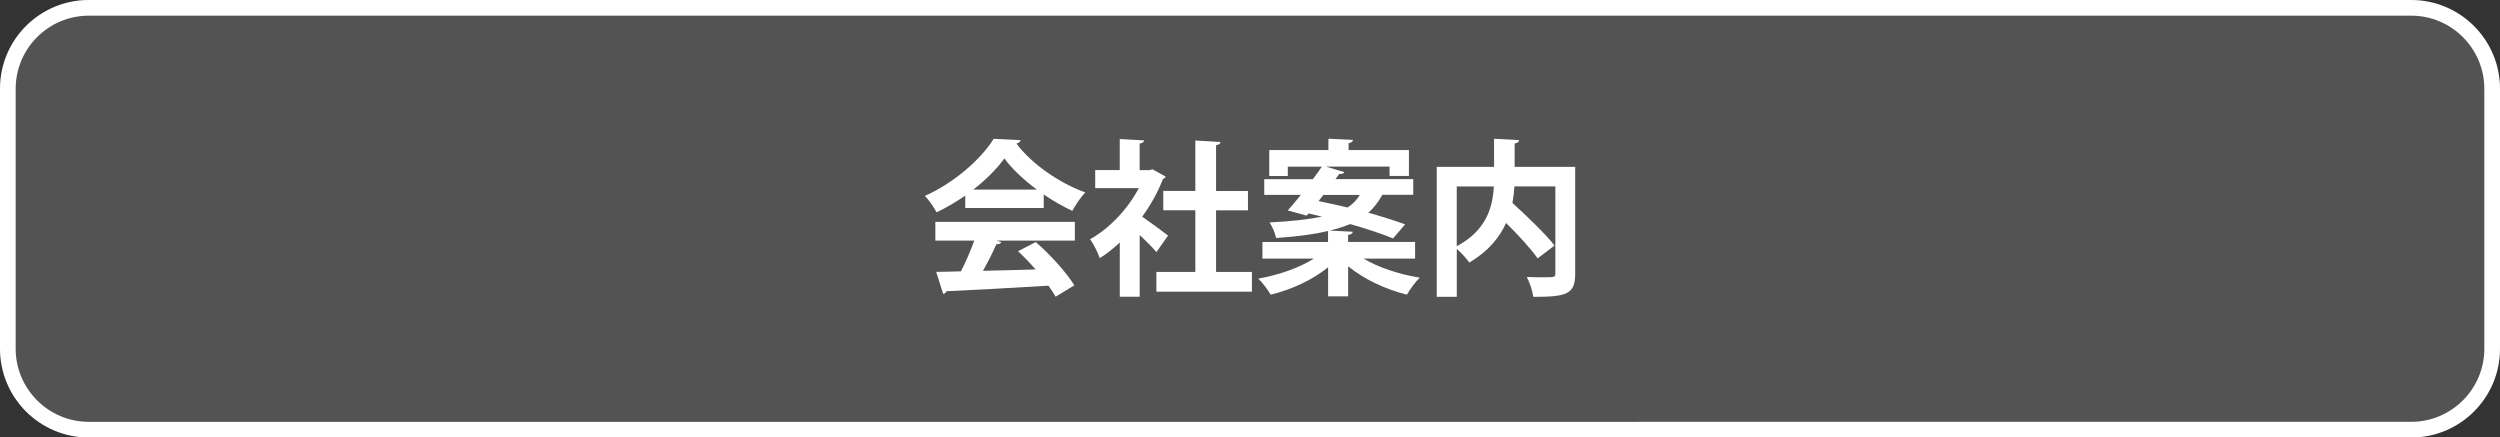
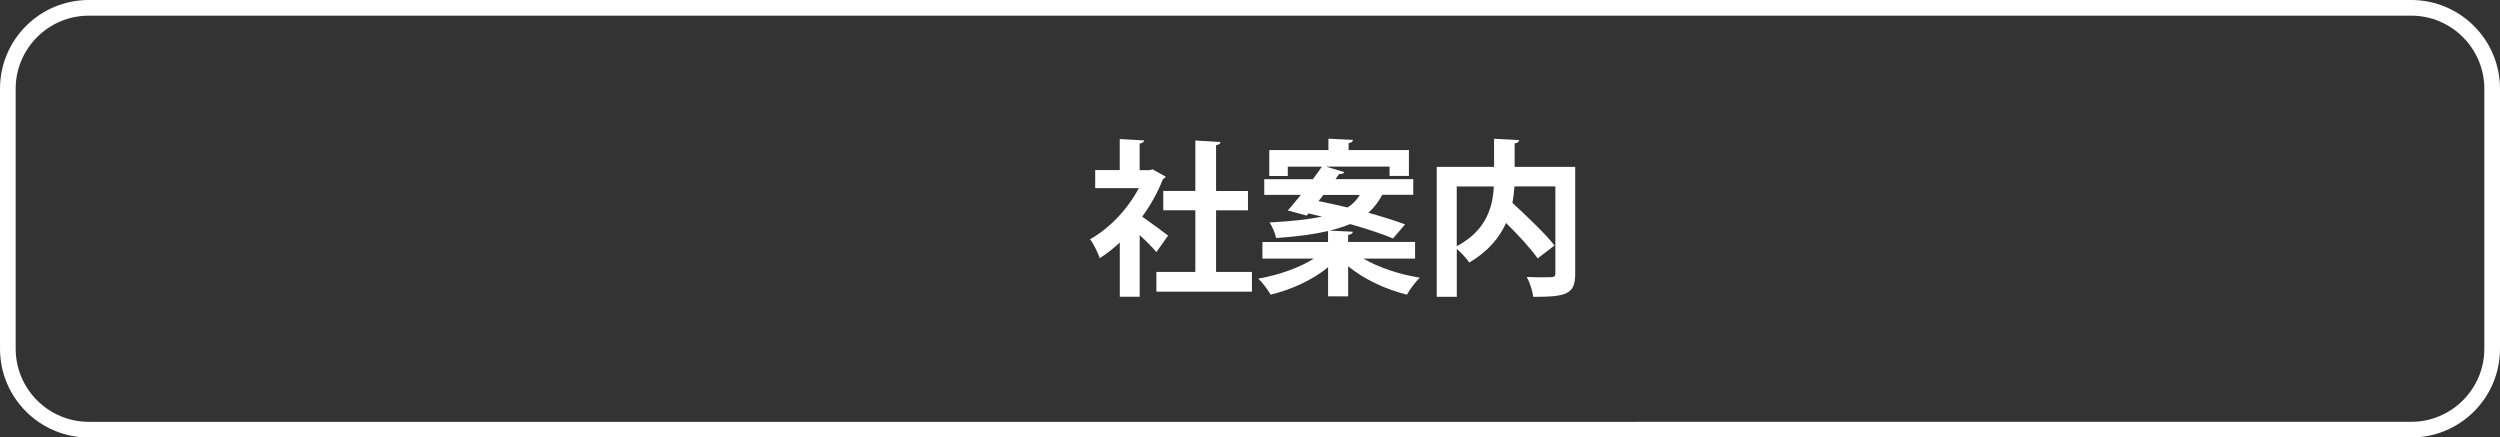
<svg xmlns="http://www.w3.org/2000/svg" viewBox="0 0 478.86 83.8">
  <rect x="0" y="0" width="478.86" height="83.8" fill="#333333" stroke="none" />
  <g style="isolation: isolate;">
    <g id="_レイヤー_1" data-name="レイヤー 1">
      <g style="mix-blend-mode: multiply; opacity: .71;">
-         <rect y="0" width="478.86" height="83.8" rx="17.01" ry="17.01" style="fill: #606060; stroke-width: 0px;" />
-       </g>
+         </g>
      <path d="M461.85,3c7.72,0,14.01,6.28,14.01,14.01v49.78c0,7.72-6.28,14.01-14.01,14.01H17.01c-7.72,0-14.01-6.28-14.01-14.01V17.01c0-7.72,6.28-14.01,14.01-14.01h444.84M461.85,0H17.01C7.61,0,0,7.61,0,17.01v49.78C0,76.19,7.61,83.8,17.01,83.8h444.84c9.39,0,17.01-7.61,17.01-17.01V17.01c0-9.39-7.61-17.01-17.01-17.01h0Z" style="fill: #fff; stroke-width: 0px;" />
      <g>
-         <path d="M184.89,39.84v-2.37c-1.73,1.18-3.58,2.3-5.5,3.2-.45-.86-1.44-2.37-2.24-3.14,5.57-2.46,10.82-7.1,13.18-10.94l5.18.26c-.1.32-.38.58-.83.64,2.98,4,8.35,7.62,13.21,9.38-.96.96-1.82,2.34-2.5,3.52-1.79-.83-3.68-1.92-5.47-3.14v2.59h-15.04ZM179.16,46.08v-3.58h26.72v3.58h-15.04l.96.32c-.13.26-.45.38-.96.38-.67,1.57-1.6,3.39-2.56,5.09,3.17-.06,6.62-.16,10.08-.26-1.09-1.25-2.24-2.46-3.36-3.49l3.39-1.76c2.88,2.5,5.89,5.86,7.39,8.29l-3.58,2.18c-.35-.64-.83-1.34-1.38-2.11-7.23.45-14.66.83-19.55,1.06-.06.29-.32.48-.61.51l-1.34-4.22c1.34-.03,2.94-.03,4.74-.1.93-1.79,1.86-3.97,2.56-5.89h-7.46ZM198.61,36.32c-2.5-1.86-4.77-3.97-6.24-5.98-1.38,1.95-3.46,4.06-5.95,5.98h12.19Z" style="fill: #fff; stroke-width: 0px;" />
        <path d="M223.29,33.82c-.1.22-.29.38-.54.48-.96,2.5-2.34,4.96-3.97,7.2,1.57,1.09,4.22,3.04,4.96,3.62l-2.24,3.17c-.74-.9-1.98-2.14-3.2-3.26v11.81h-3.81v-10.4c-1.25,1.18-2.53,2.18-3.84,3.01-.32-.99-1.25-2.88-1.86-3.62,3.68-2.05,7.2-5.73,9.34-9.79h-8.35v-3.46h4.7v-5.95l4.67.26c-.03.32-.29.51-.86.61v5.09h1.89l.58-.16,2.53,1.41ZM232.92,52.09h6.88v3.78h-18.3v-3.78h7.46v-11.81h-6.14v-3.71h6.14v-9.66l4.83.29c-.03.32-.29.51-.86.61v8.77h6.11v3.71h-6.11v11.81Z" style="fill: #fff; stroke-width: 0px;" />
        <path d="M271.06,49.53h-9.89c2.85,1.7,6.88,3.04,10.78,3.65-.83.8-1.92,2.27-2.46,3.26-4.03-.99-8.22-2.94-11.26-5.44v5.76h-3.84v-5.57c-2.98,2.43-7.01,4.29-11.01,5.25-.51-.9-1.57-2.34-2.37-3.07,3.87-.67,7.9-2.08,10.66-3.84h-9.86v-3.17h12.57v-2.11c-2.59.61-5.82,1.06-9.95,1.34-.16-.9-.74-2.21-1.25-2.98,4.35-.22,7.58-.61,10.05-1.12-.86-.22-1.76-.42-2.59-.61l-.35.42-3.62-.99c.74-.83,1.6-1.86,2.5-2.98h-7.01v-3.01h9.31c.61-.83,1.22-1.63,1.73-2.4h-6.53v1.79h-3.55v-4.96h11.33v-2.18l4.7.22c-.03.35-.26.51-.83.64v1.31h11.55v4.96h-3.71v-1.79h-12.19l3.52,1.06c-.13.29-.42.38-.96.35l-.74.99h14.91v3.01h-5.82l-.13.03c-.7,1.28-1.54,2.43-2.66,3.39,2.69.77,5.18,1.54,7.04,2.24l-2.3,2.69c-1.98-.83-4.96-1.82-8.22-2.75-1.09.45-2.37.86-3.87,1.25l4.38.22c-.03.32-.29.51-.9.61v1.34h12.83v3.17ZM253.49,37.34l-.93,1.18c1.76.35,3.65.77,5.54,1.22,1.09-.67,1.79-1.47,2.37-2.4h-6.98Z" style="fill: #fff; stroke-width: 0px;" />
        <path d="M301.72,31.96v20.45c0,3.94-1.6,4.45-8.03,4.45-.13-1.09-.7-2.82-1.25-3.81,1.12.06,2.37.06,3.3.06,1.95,0,2.18,0,2.18-.74v-16.67h-7.84c-.06,1.02-.19,2.11-.38,3.17,2.78,2.56,6.3,5.89,8.06,8.16l-3.23,2.46c-1.25-1.79-3.68-4.45-6.05-6.78-1.25,2.78-3.42,5.44-7.04,7.58-.51-.74-1.54-1.89-2.4-2.62v9.18h-3.84v-24.89h10.98v-5.38l4.8.26c-.03.32-.26.54-.86.64v4.48h11.61ZM279.03,35.71v11.46c5.76-3.07,6.91-7.62,7.1-11.46h-7.1Z" style="fill: #fff; stroke-width: 0px;" />
      </g>
    </g>
  </g>
</svg>